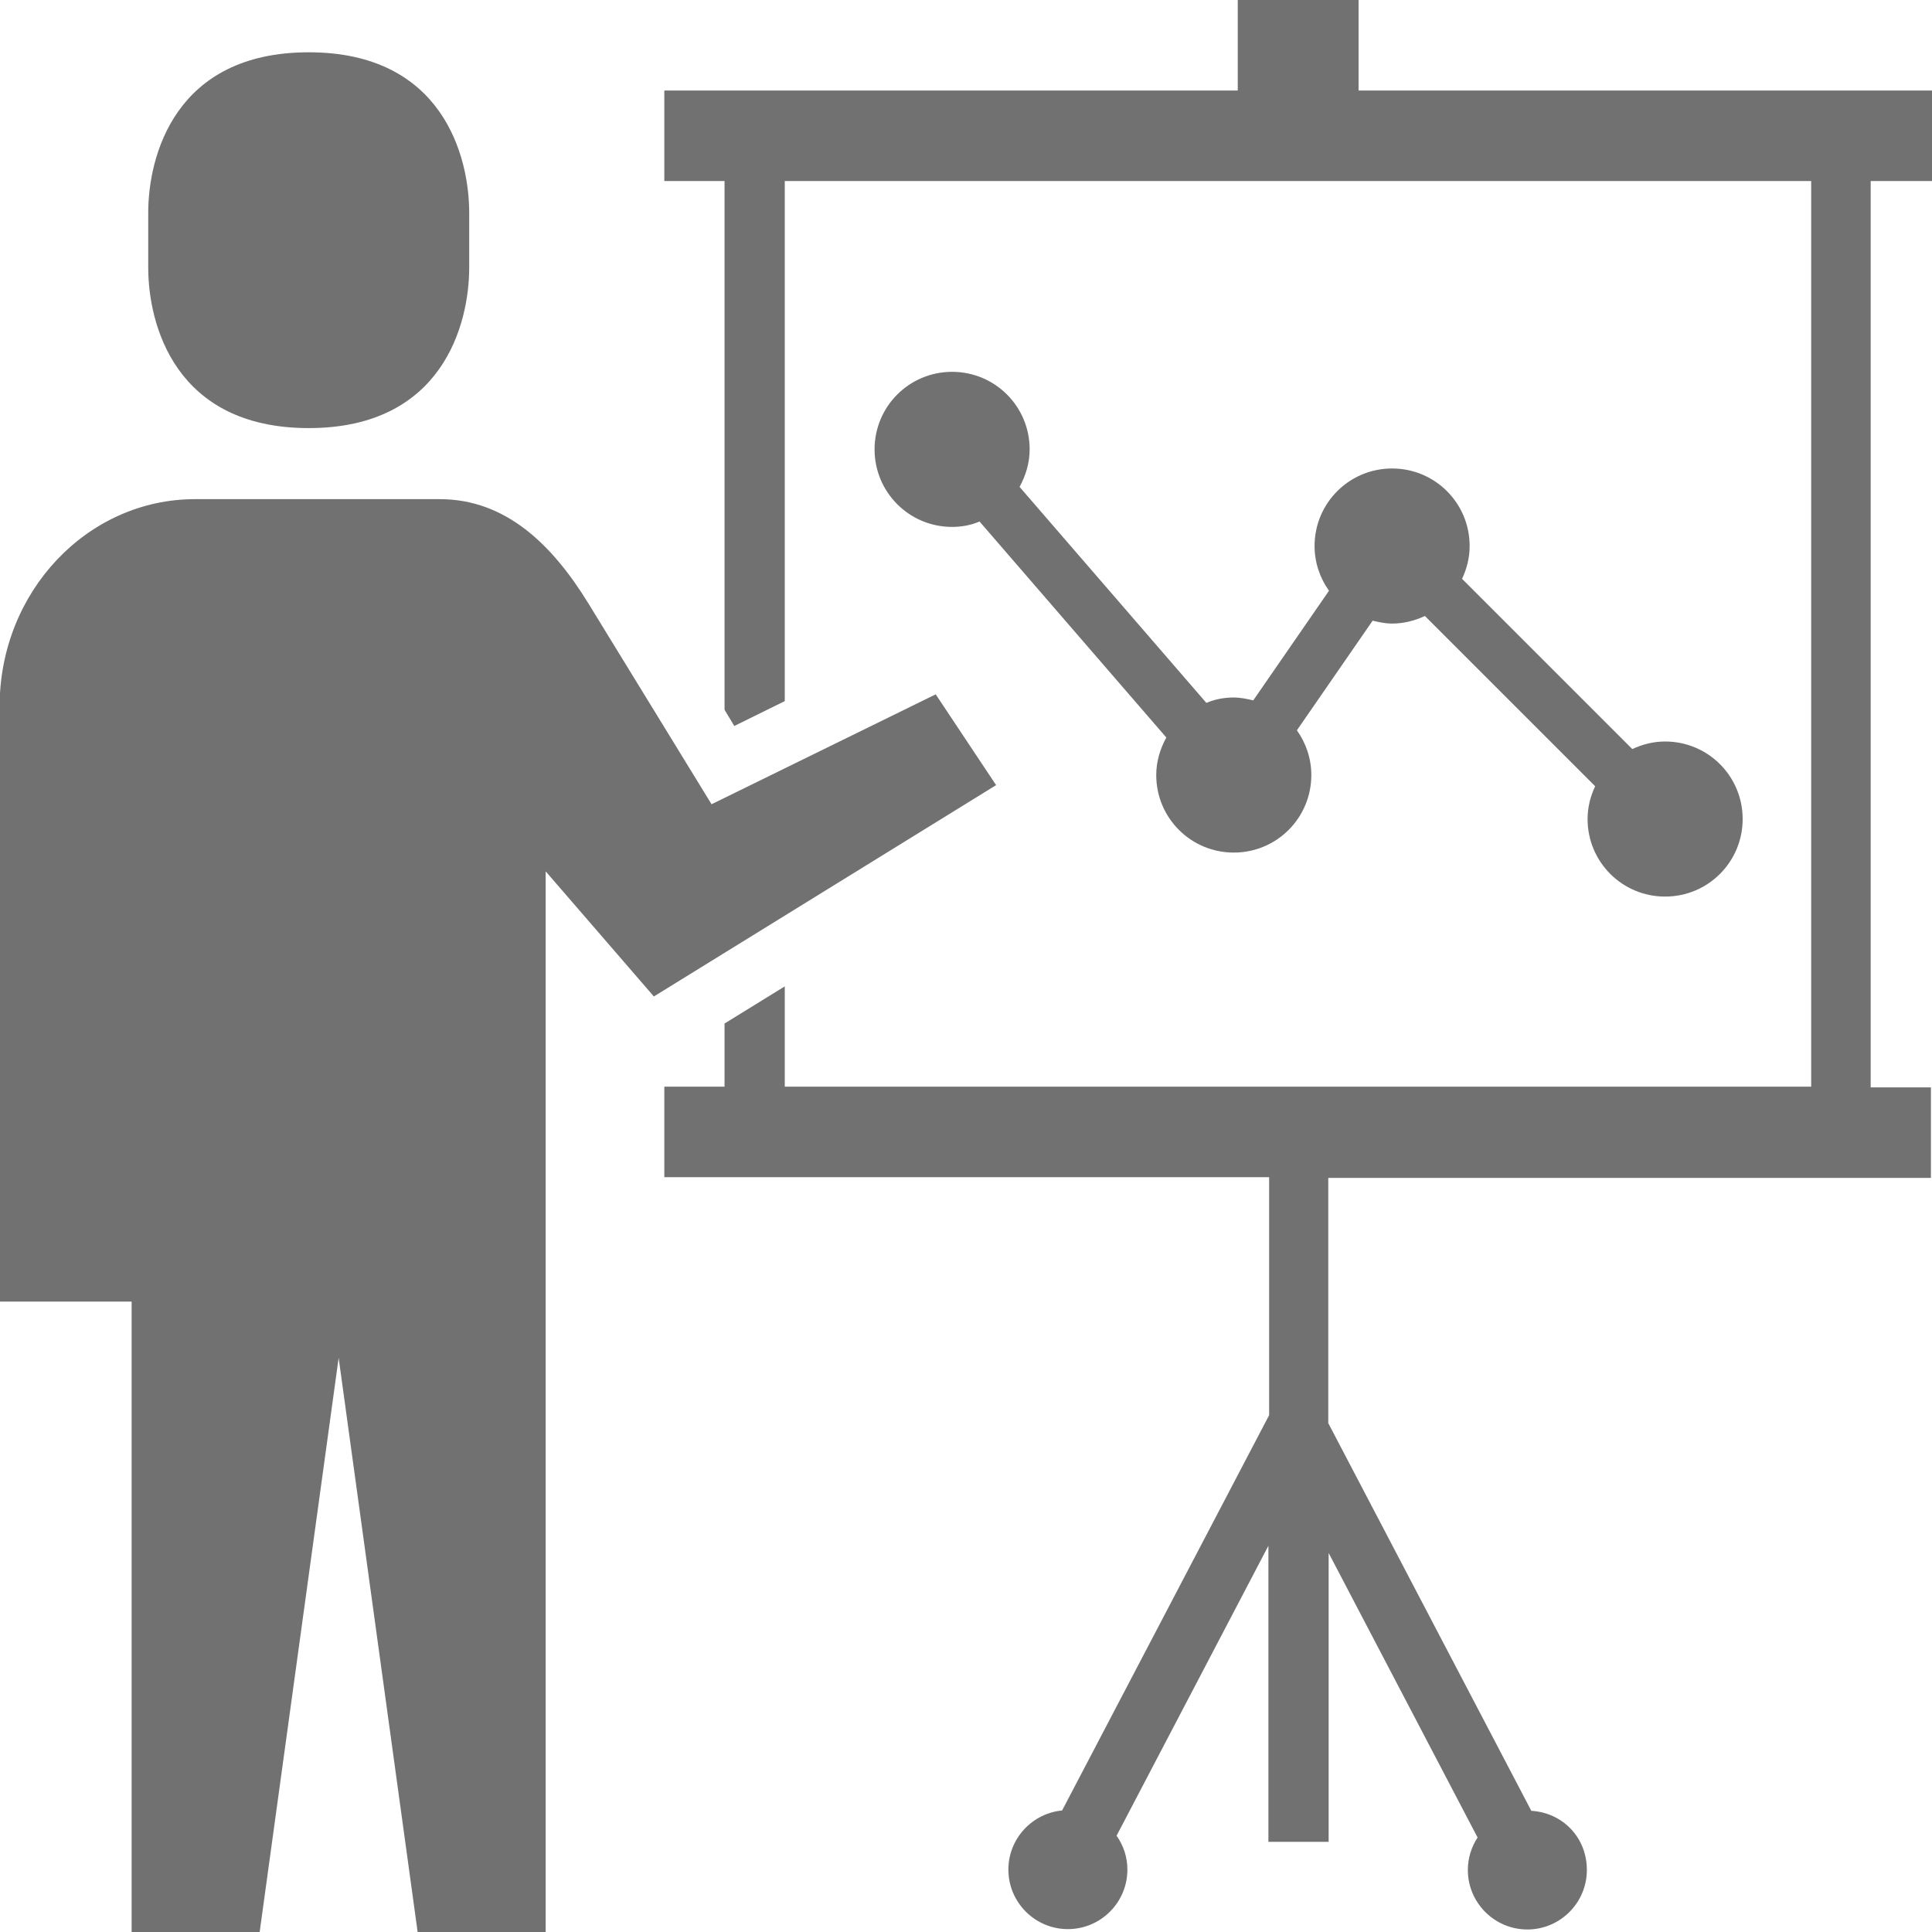
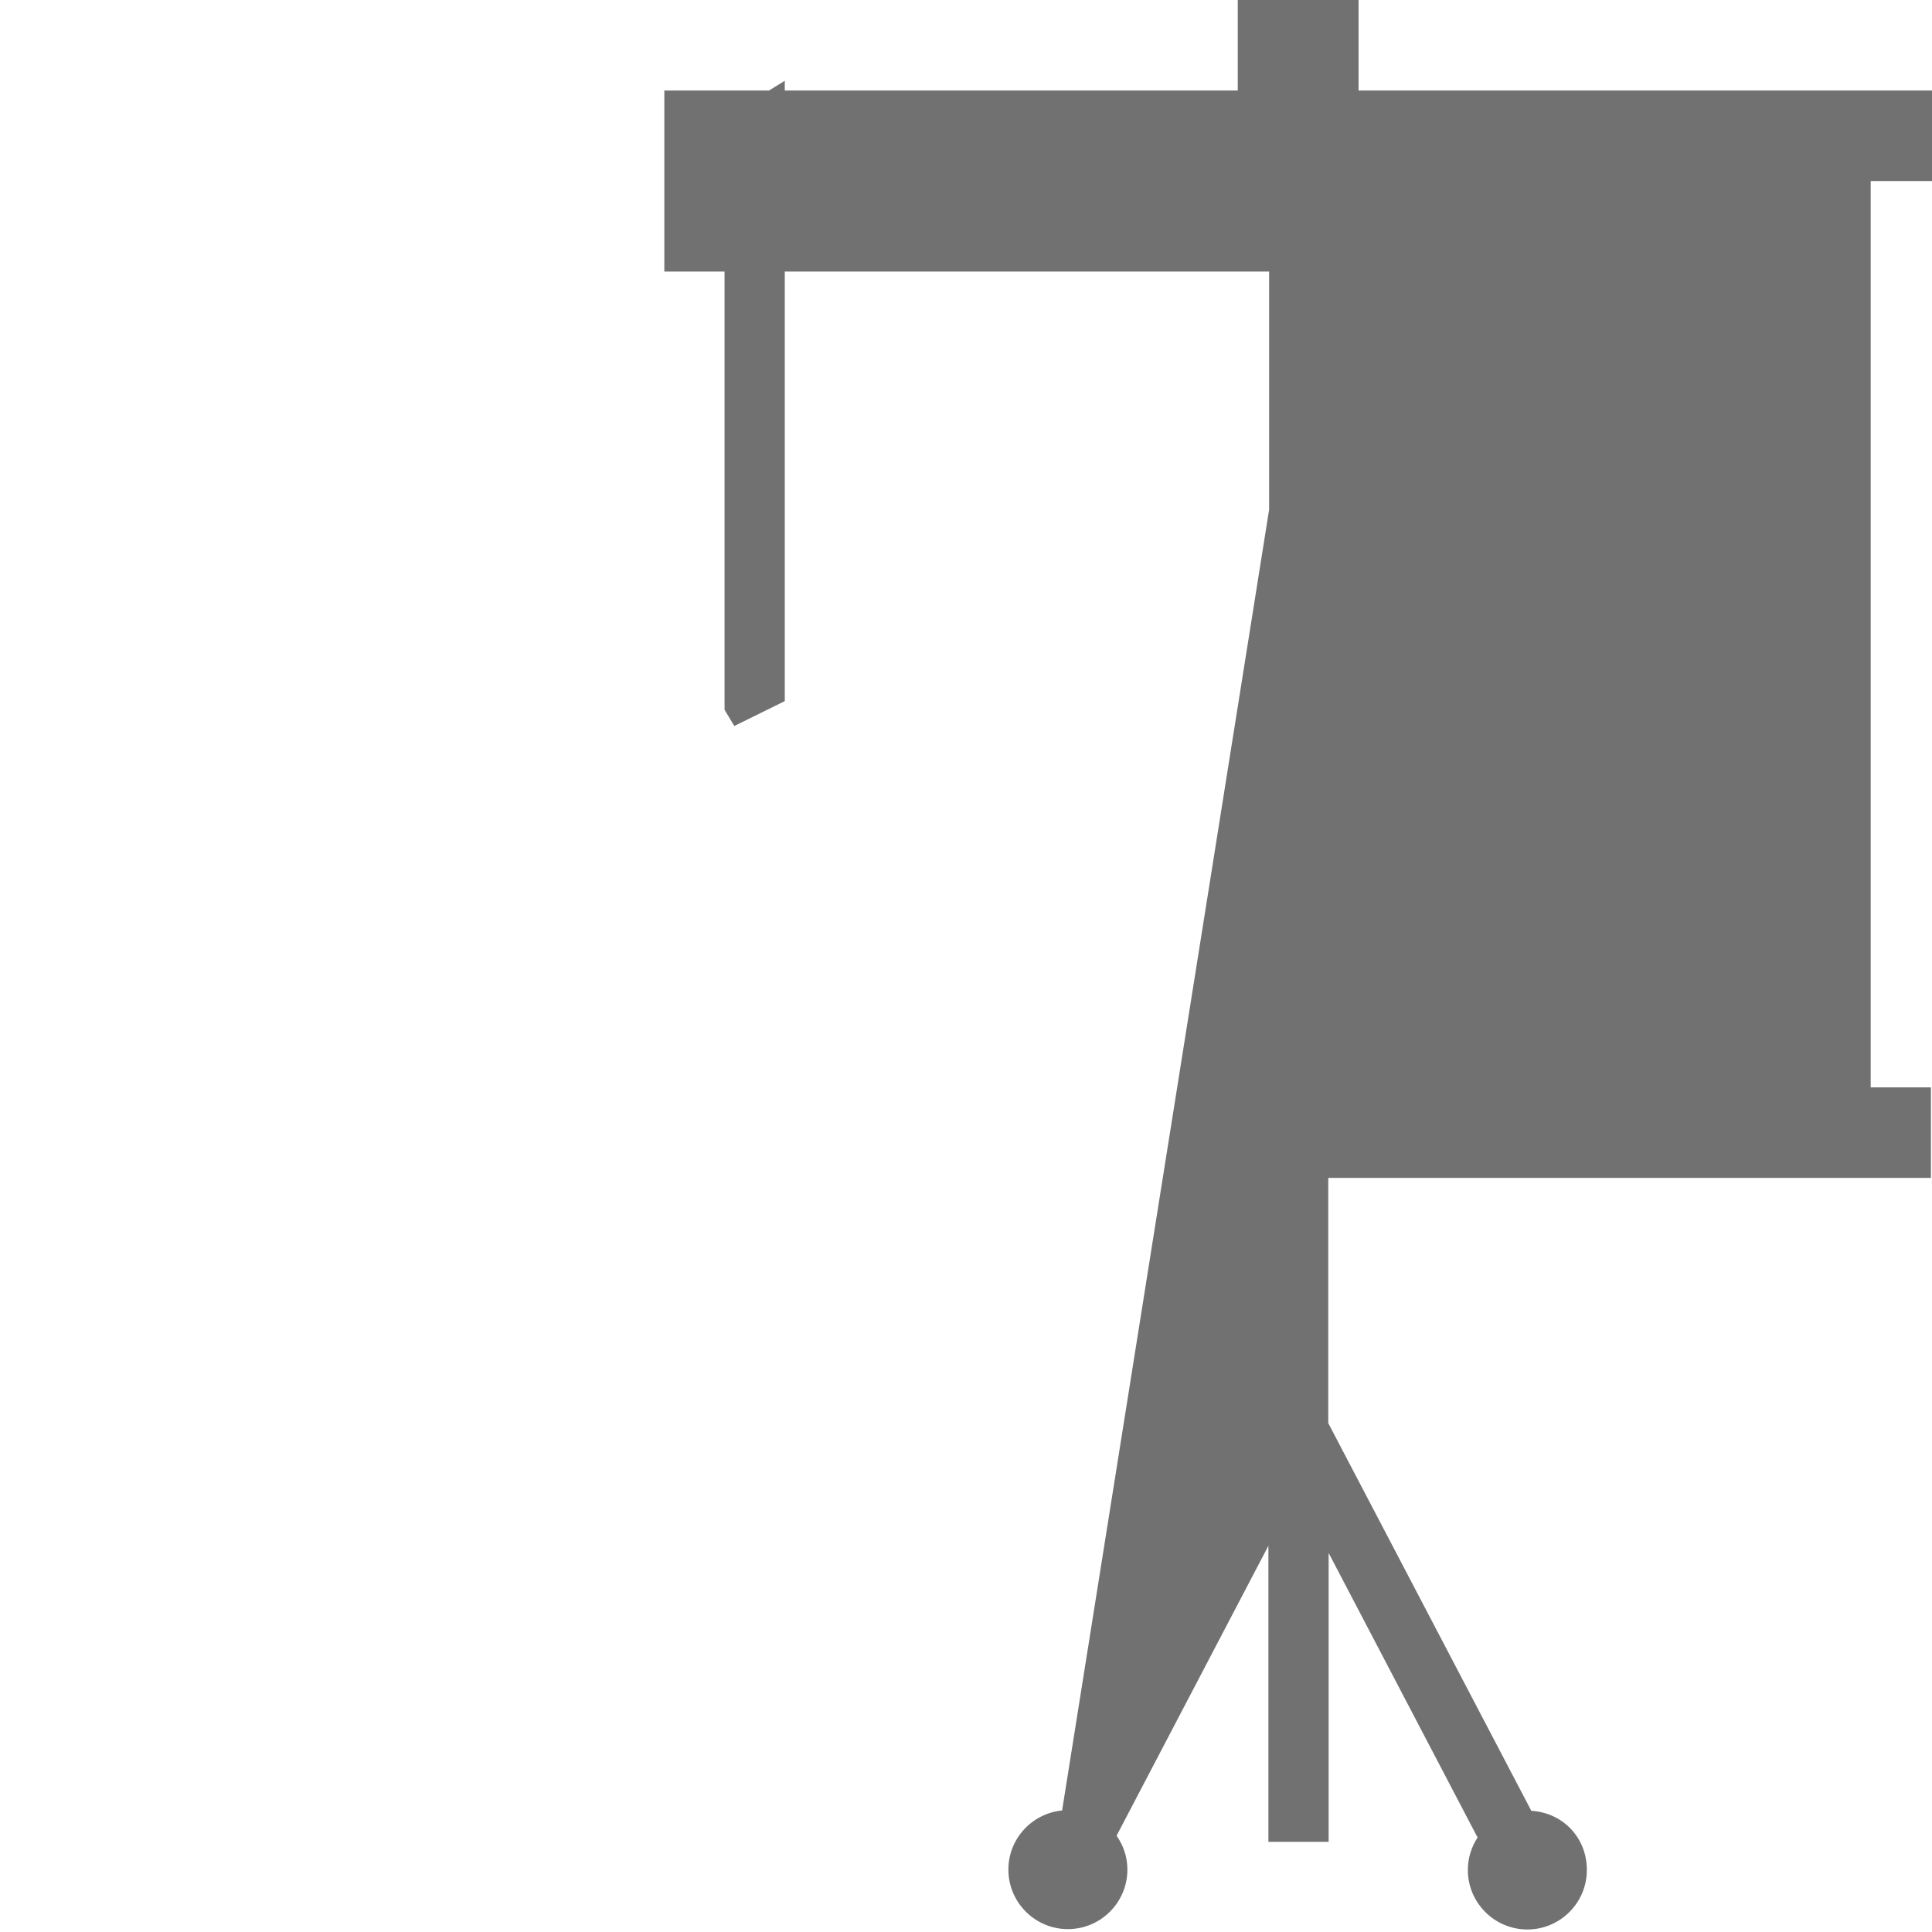
<svg xmlns="http://www.w3.org/2000/svg" id="_レイヤー_2" data-name="レイヤー 2" viewBox="0 0 53.57 53.57">
  <defs>
    <style>.cls-1{fill:#727171}</style>
  </defs>
  <g id="design">
-     <path class="cls-1" d="M8.56 11.87c3.71 0 4.45-2.88 4.45-4.45V5.9c0-1.57-.74-4.45-4.45-4.45S4.11 4.33 4.11 5.9v1.52c0 1.57.74 4.45 4.45 4.45zm17.84-1.56c-1.19 0-2.15.96-2.15 2.15s.96 2.15 2.15 2.15c.27 0 .53-.05.76-.15l5.18 5.99c-.17.31-.28.66-.28 1.04 0 1.19.96 2.15 2.15 2.15s2.15-.96 2.15-2.15c0-.46-.15-.89-.4-1.24l2.1-3.04c.17.04.35.08.54.08.32 0 .63-.08.91-.21l4.72 4.72c-.13.28-.21.58-.21.91 0 1.19.96 2.15 2.15 2.15s2.15-.96 2.15-2.15-.96-2.15-2.15-2.15c-.33 0-.63.08-.91.21l-4.72-4.72c.13-.28.21-.58.21-.91 0-1.19-.96-2.15-2.15-2.15s-2.15.96-2.15 2.15c0 .46.15.89.4 1.24l-2.1 3.04c-.17-.04-.35-.08-.54-.08-.27 0-.53.05-.76.15l-5.18-5.99c.17-.31.28-.66.28-1.04 0-1.19-.96-2.15-2.15-2.15zm-.45 8.94l-6.22 3.05-3.41-5.56c-1-1.63-2.29-2.9-4.13-2.9H5.41c-2.99 0-5.42 2.57-5.42 5.74v16.51h3.66v17.48H7.2l2.19-15.92 2.19 15.92h3.55V24.16l3 3.47 9.49-5.86-1.67-2.51z" />
-     <path class="cls-1" d="M53.57 5.02V2.51h-15.9V0h-3.35v2.51h-15.9v2.51h1.67v14.66l.27.45 1.4-.69V5.02h28.46v25.11H21.76v-2.78l-1.67 1.03v1.75h-1.67v2.51h16.77v6.6L29.45 50.2c-.83.08-1.49.78-1.49 1.64 0 .91.74 1.65 1.65 1.65s1.65-.74 1.65-1.65c0-.35-.11-.67-.3-.94l4.21-8.04v8.21h1.67v-8.01l4.13 7.89c-.17.26-.27.57-.27.9 0 .91.74 1.65 1.65 1.65S44 52.76 44 51.85s-.68-1.59-1.54-1.64l-5.63-10.75v-6.8h16.71v-2.51h-1.67V5.02h1.67z" />
+     <path class="cls-1" d="M53.57 5.02V2.51h-15.9V0h-3.35v2.51h-15.9v2.51h1.67v14.66l.27.45 1.4-.69V5.02h28.46H21.76v-2.78l-1.67 1.03v1.75h-1.67v2.51h16.77v6.6L29.45 50.2c-.83.08-1.49.78-1.49 1.64 0 .91.74 1.65 1.65 1.65s1.65-.74 1.65-1.65c0-.35-.11-.67-.3-.94l4.21-8.04v8.21h1.67v-8.01l4.13 7.89c-.17.26-.27.57-.27.9 0 .91.74 1.65 1.65 1.65S44 52.76 44 51.85s-.68-1.59-1.54-1.64l-5.63-10.75v-6.8h16.71v-2.51h-1.67V5.02h1.67z" />
  </g>
</svg>